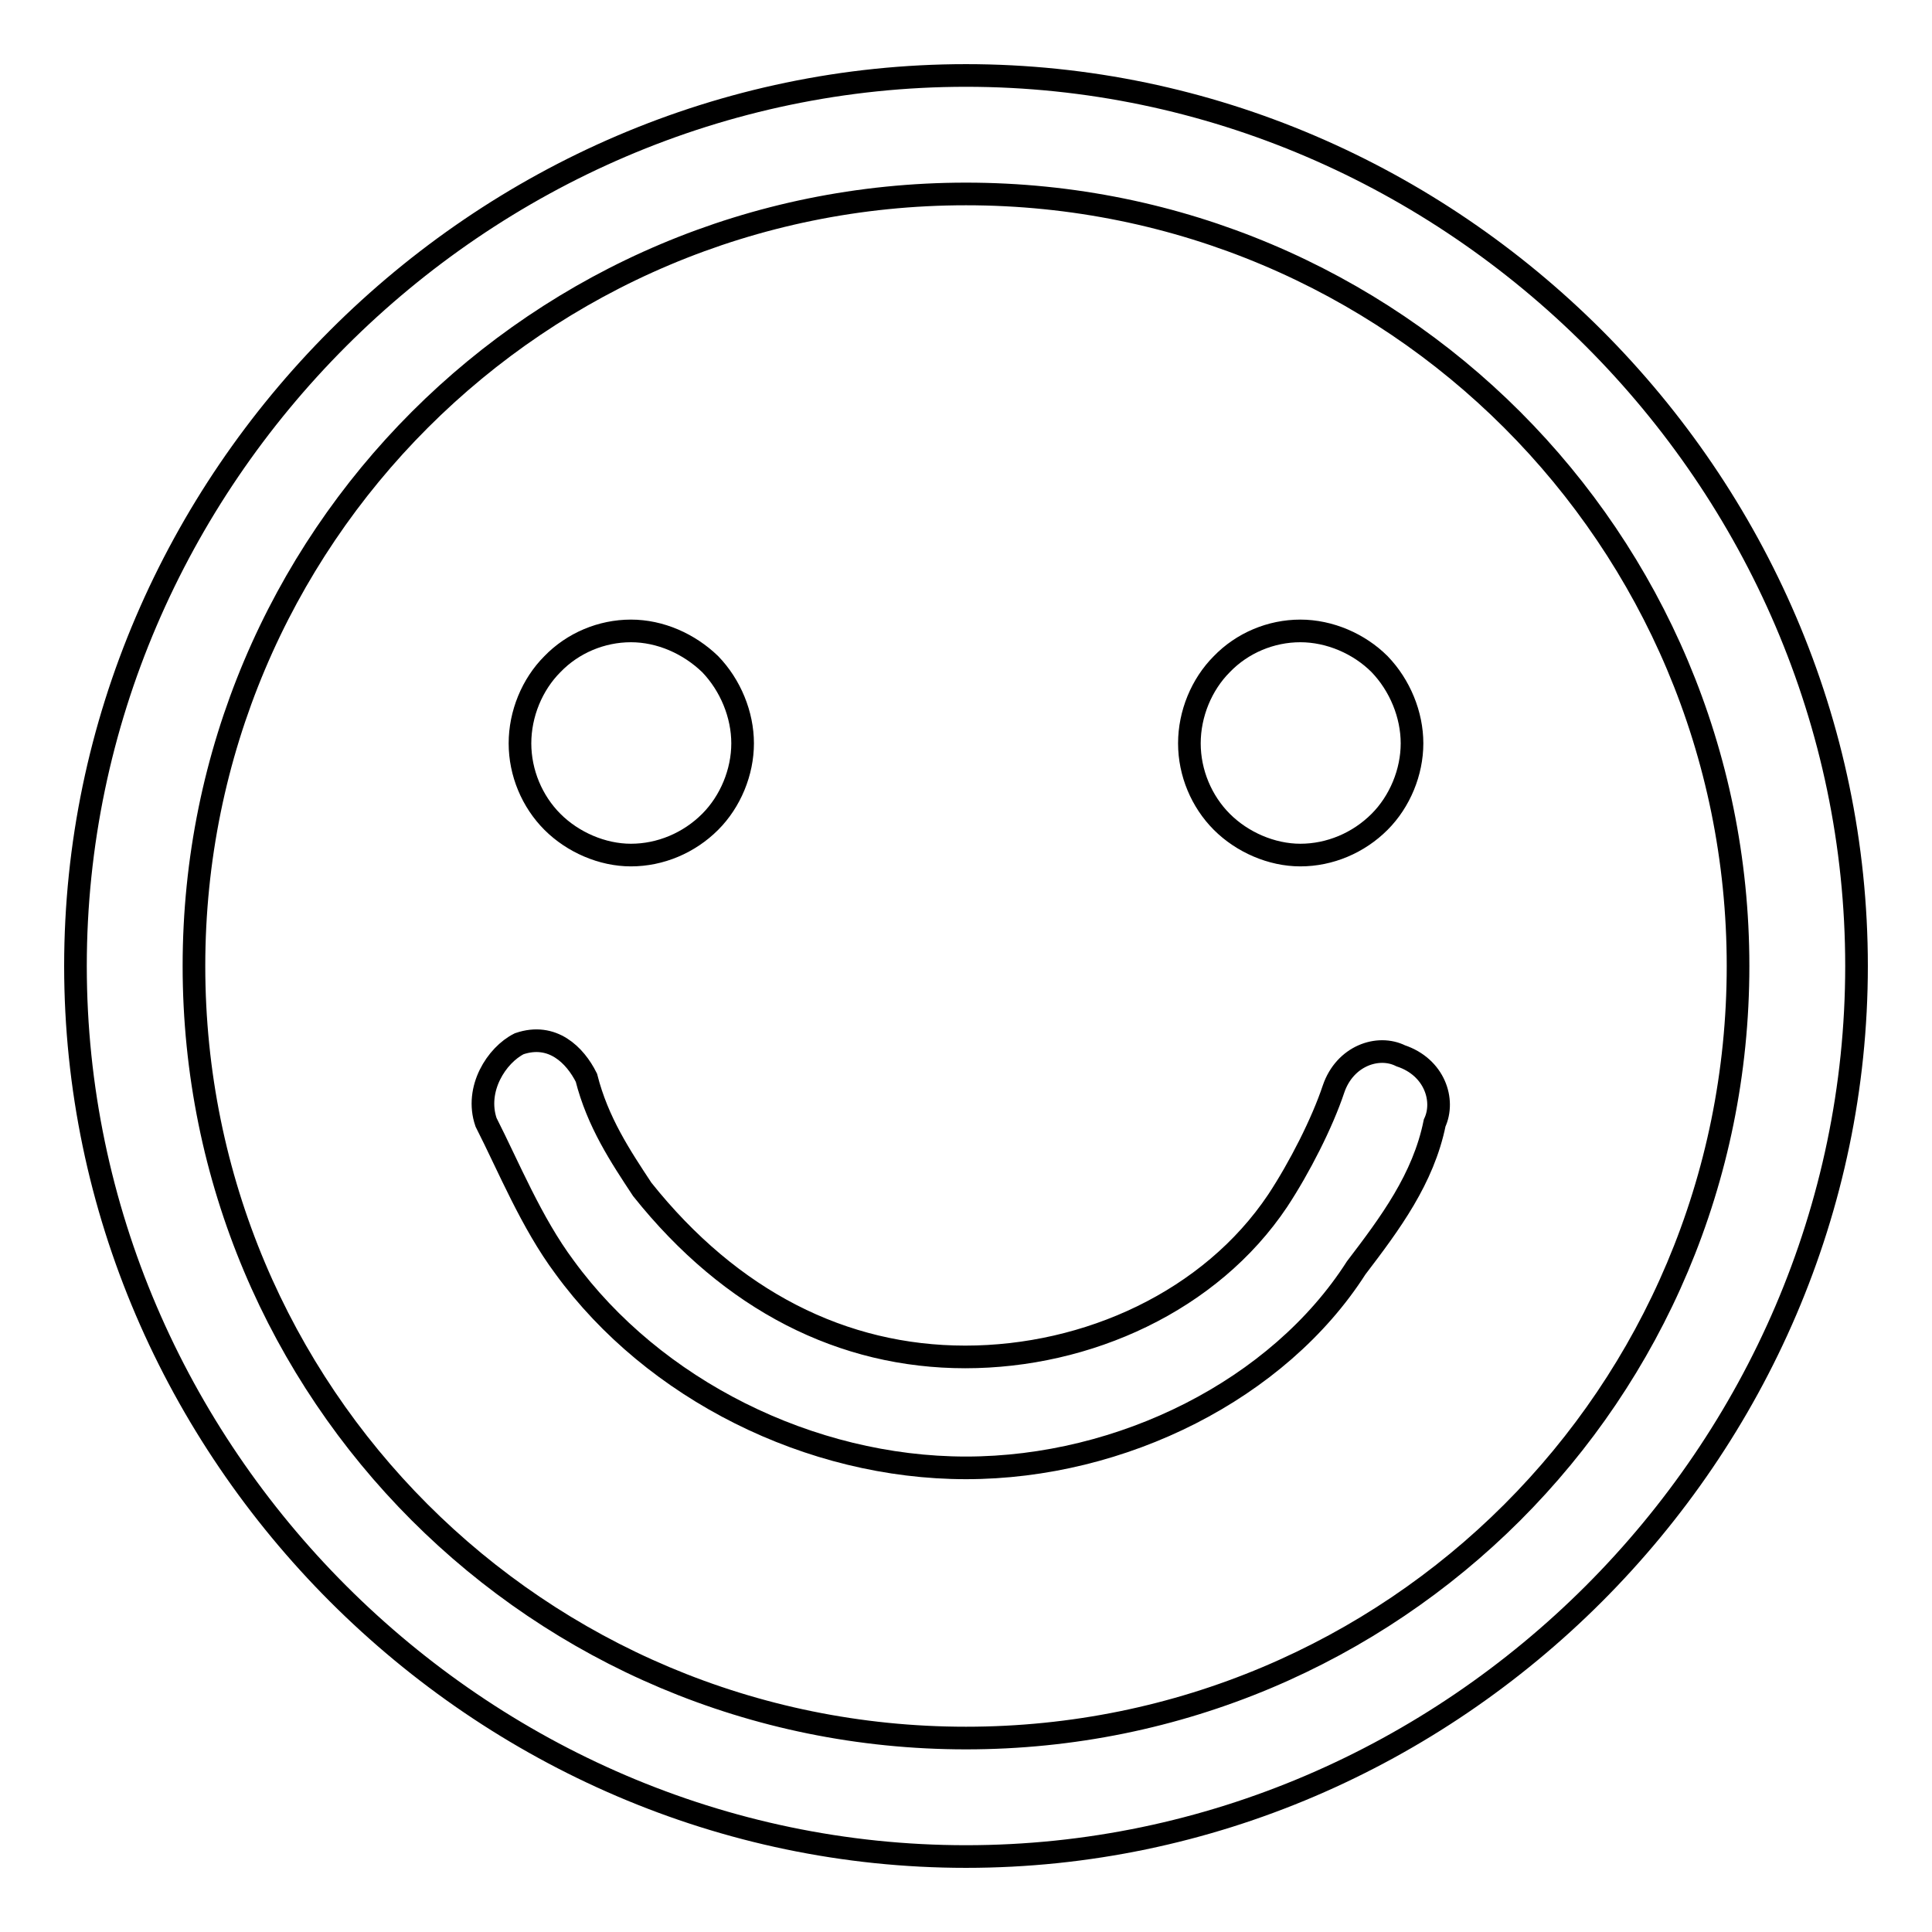
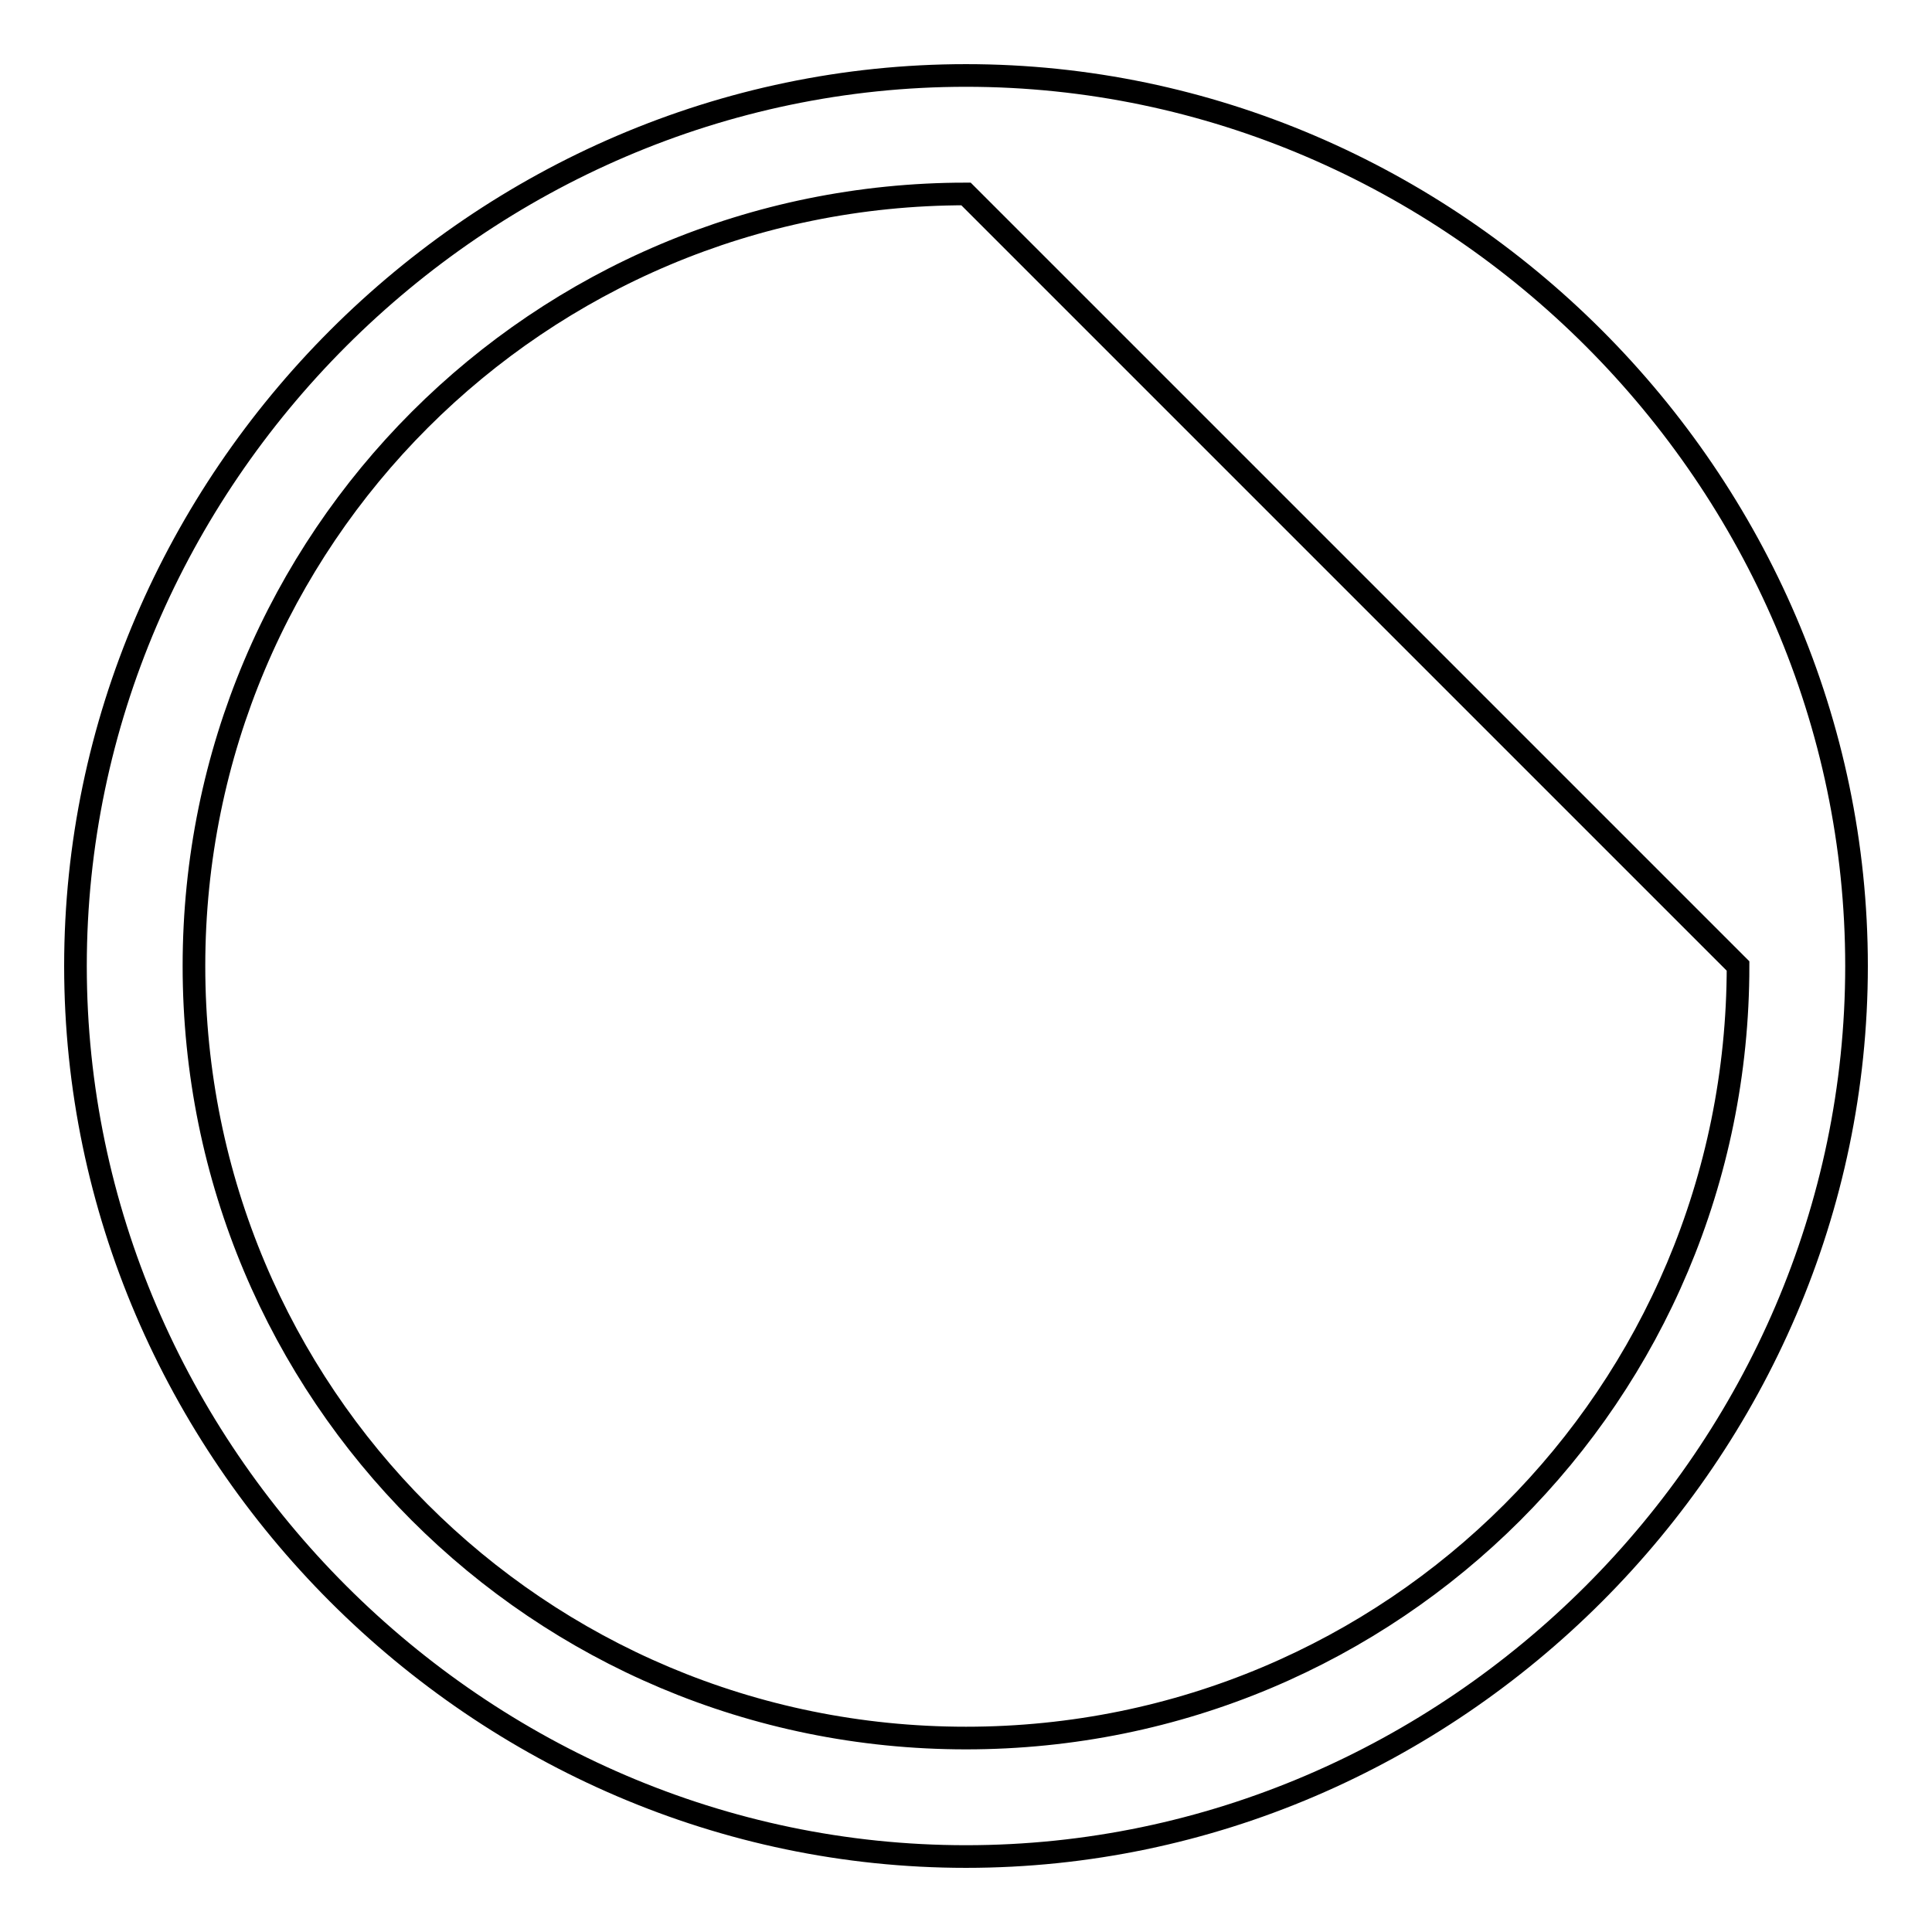
<svg xmlns="http://www.w3.org/2000/svg" version="1.1" x="0px" y="0px" viewBox="0 0 256 256" enable-background="new 0 0 256 256" xml:space="preserve">
  <g>
    <g>
-       <path stroke-width="3" fill-opacity="0" stroke="#000000" d="M68.9,98.5c0,3.9,1.6,7.7,4.3,10.4c2.7,2.7,6.6,4.4,10.4,4.4c3.9,0,7.7-1.6,10.5-4.4c2.7-2.7,4.3-6.6,4.3-10.4s-1.6-7.7-4.3-10.5c-2.8-2.7-6.6-4.4-10.5-4.4c-3.9,0-7.7,1.6-10.4,4.4C70.5,90.7,68.9,94.6,68.9,98.5L68.9,98.5z" />
-       <path stroke-width="3" fill-opacity="0" stroke="#000000" d="M157.6,98.5c0,3.9,1.6,7.7,4.3,10.4c2.7,2.7,6.6,4.4,10.4,4.4c3.9,0,7.7-1.6,10.5-4.4c2.7-2.7,4.3-6.6,4.3-10.4s-1.6-7.7-4.3-10.5c-2.7-2.7-6.6-4.4-10.5-4.4c-3.9,0-7.7,1.6-10.4,4.4C159.2,90.7,157.6,94.6,157.6,98.5L157.6,98.5z" />
-       <path stroke-width="3" fill-opacity="0" stroke="#000000" d="M128,194.5c-20.7,0-41.4-10.4-53.2-26.6c-4.4-5.9-7.4-13.3-10.4-19.2c-1.5-4.4,1.4-8.9,4.4-10.4c4.4-1.5,7.4,1.5,8.9,4.5c1.5,5.9,4.5,10.4,7.4,14.8c11.8,14.8,26.6,22.2,42.8,22.2c16.2,0,32.5-7.4,41.4-20.7c2.9-4.4,5.9-10.3,7.4-14.8c1.5-4.4,5.9-5.9,8.9-4.4c4.5,1.5,5.9,5.9,4.5,8.9c-1.5,7.4-5.9,13.3-10.4,19.2C169.4,184.1,148.7,194.5,128,194.5L128,194.5z" />
-       <path stroke-width="3" fill-opacity="0" stroke="#000000" d="M128,246c-64.5,0-118-53.5-118-118C10,63.5,63.5,10,128,10c64.5,0,118,53.5,118,118C246,192.5,192.5,246,128,246L128,246z M128,25.7C71.4,25.7,25.7,71.4,25.7,128c0,56.6,45.6,102.3,102.3,102.3c56.6,0,102.3-45.6,102.3-102.3C230.3,71.4,184.6,25.7,128,25.7L128,25.7z" />
+       <path stroke-width="3" fill-opacity="0" stroke="#000000" d="M128,246c-64.5,0-118-53.5-118-118C10,63.5,63.5,10,128,10c64.5,0,118,53.5,118,118C246,192.5,192.5,246,128,246L128,246z M128,25.7C71.4,25.7,25.7,71.4,25.7,128c0,56.6,45.6,102.3,102.3,102.3c56.6,0,102.3-45.6,102.3-102.3L128,25.7z" />
    </g>
  </g>
</svg>